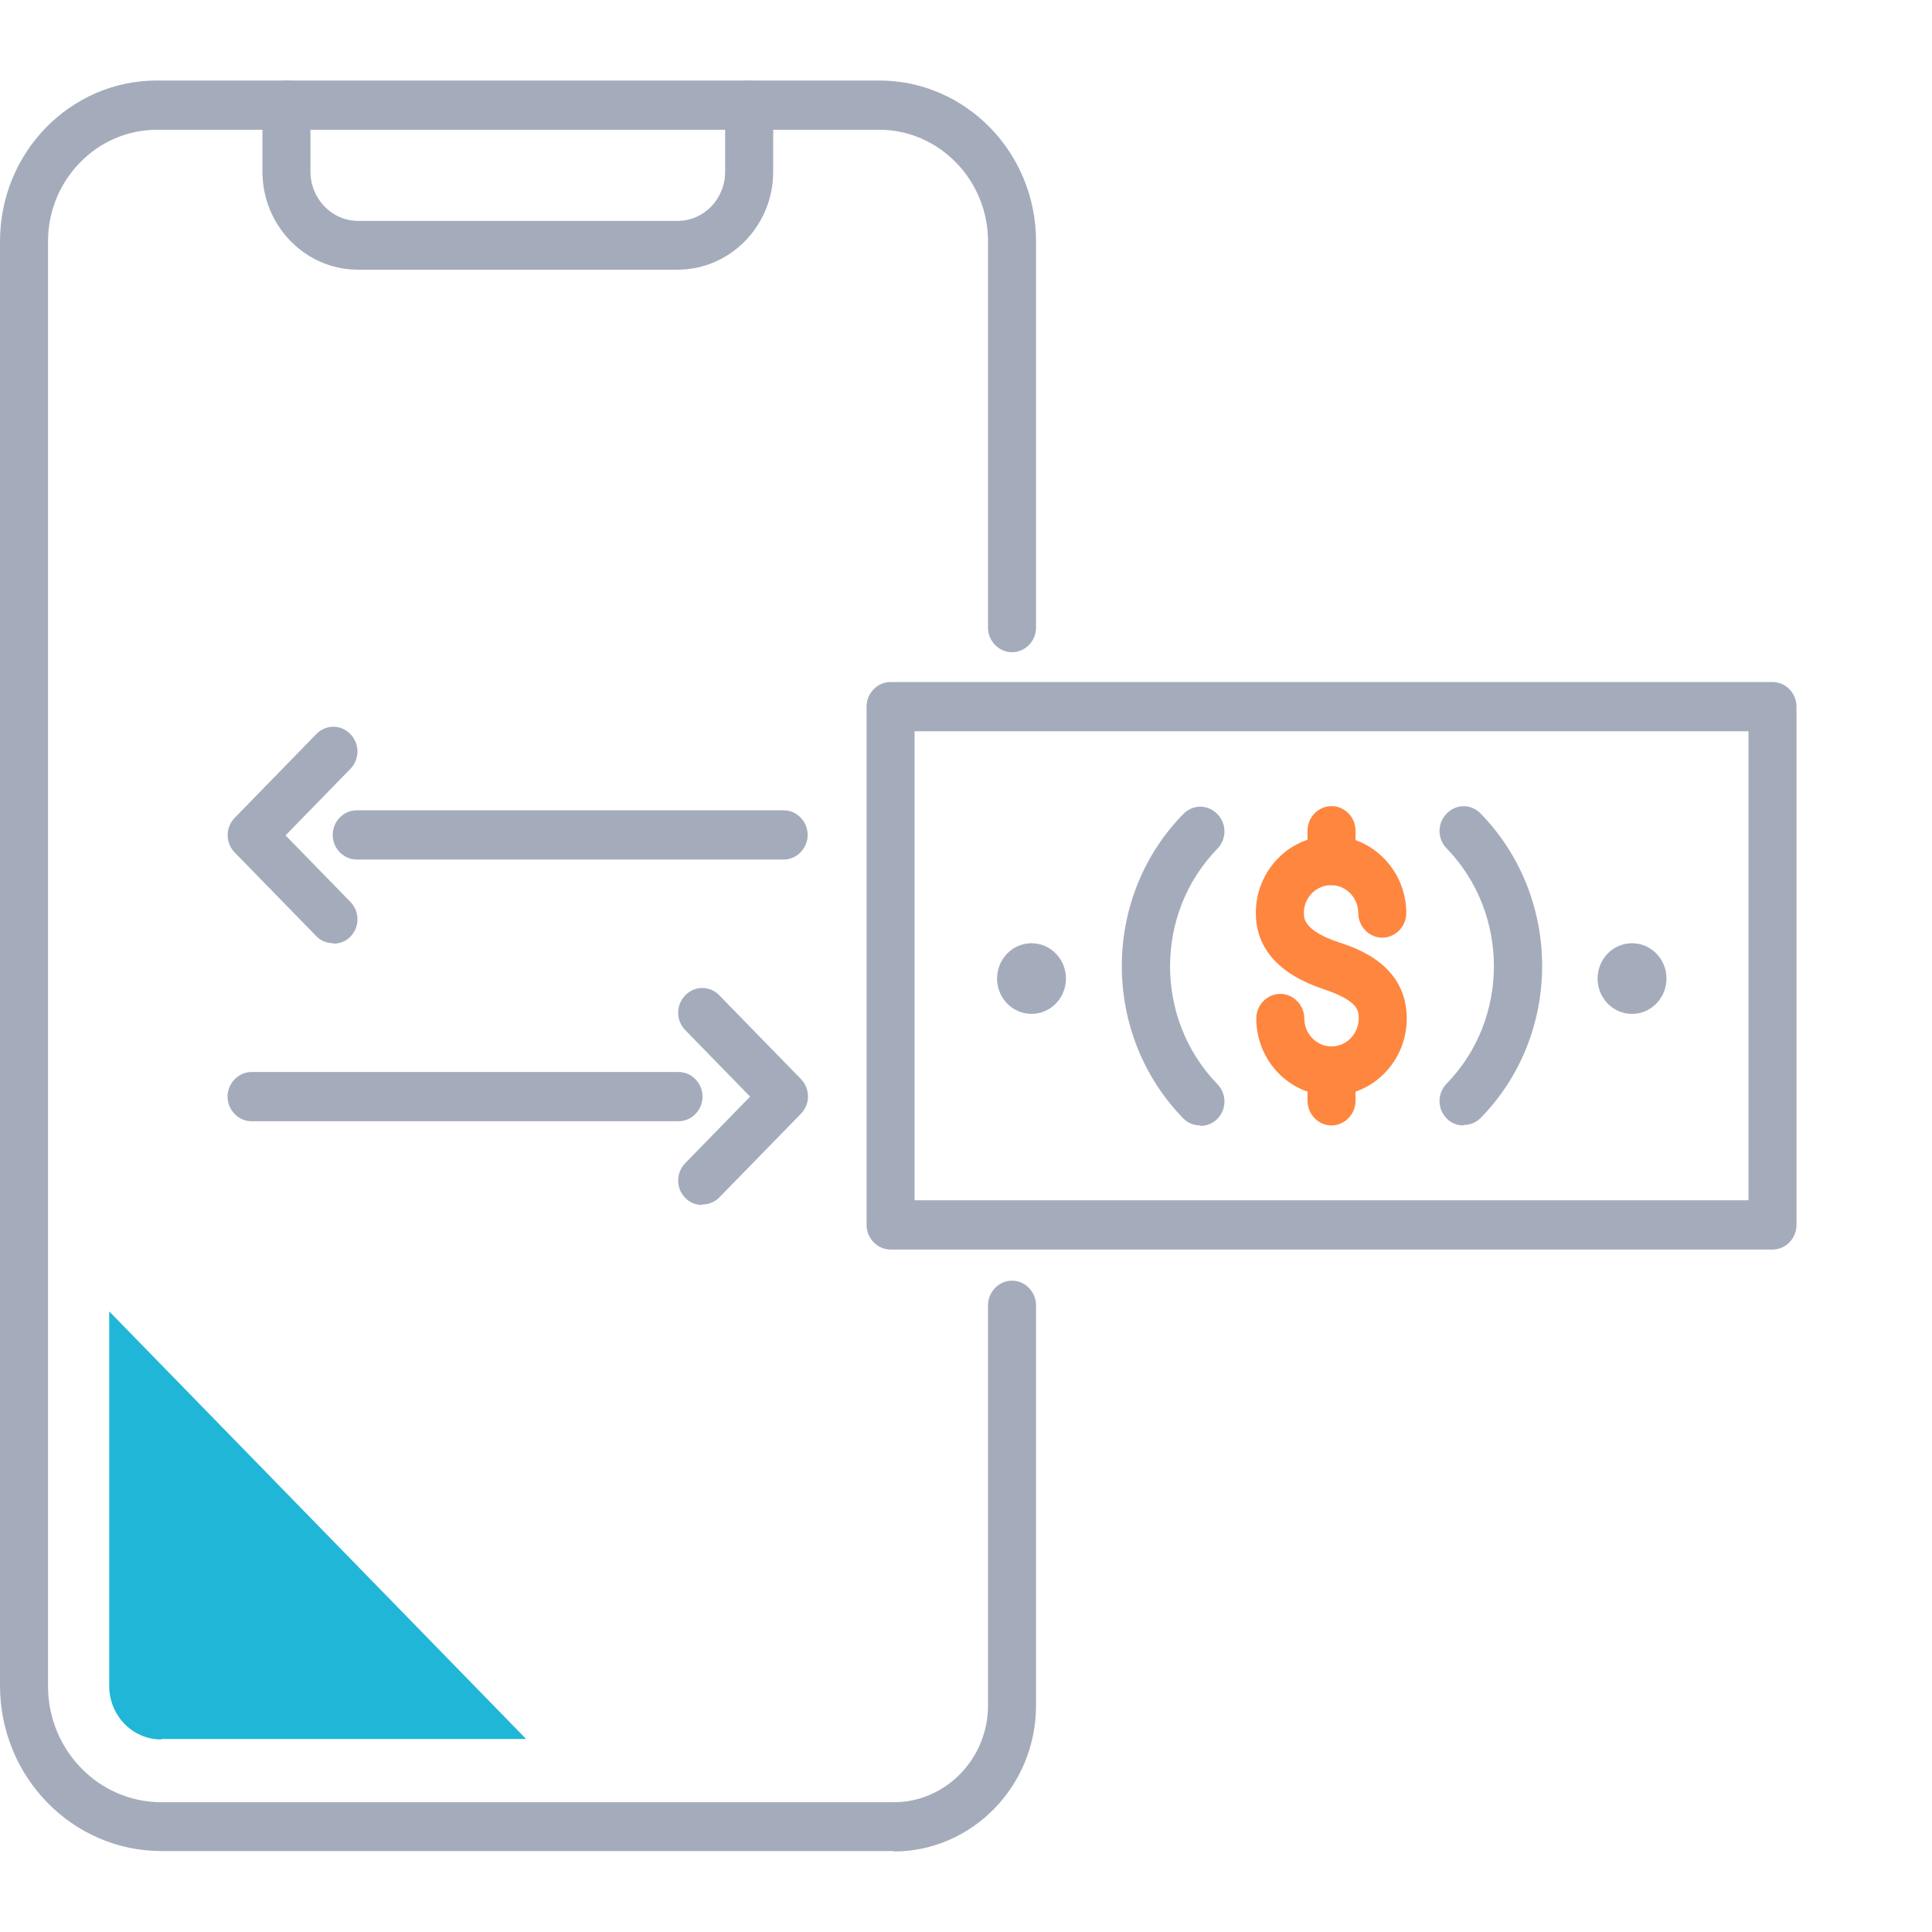
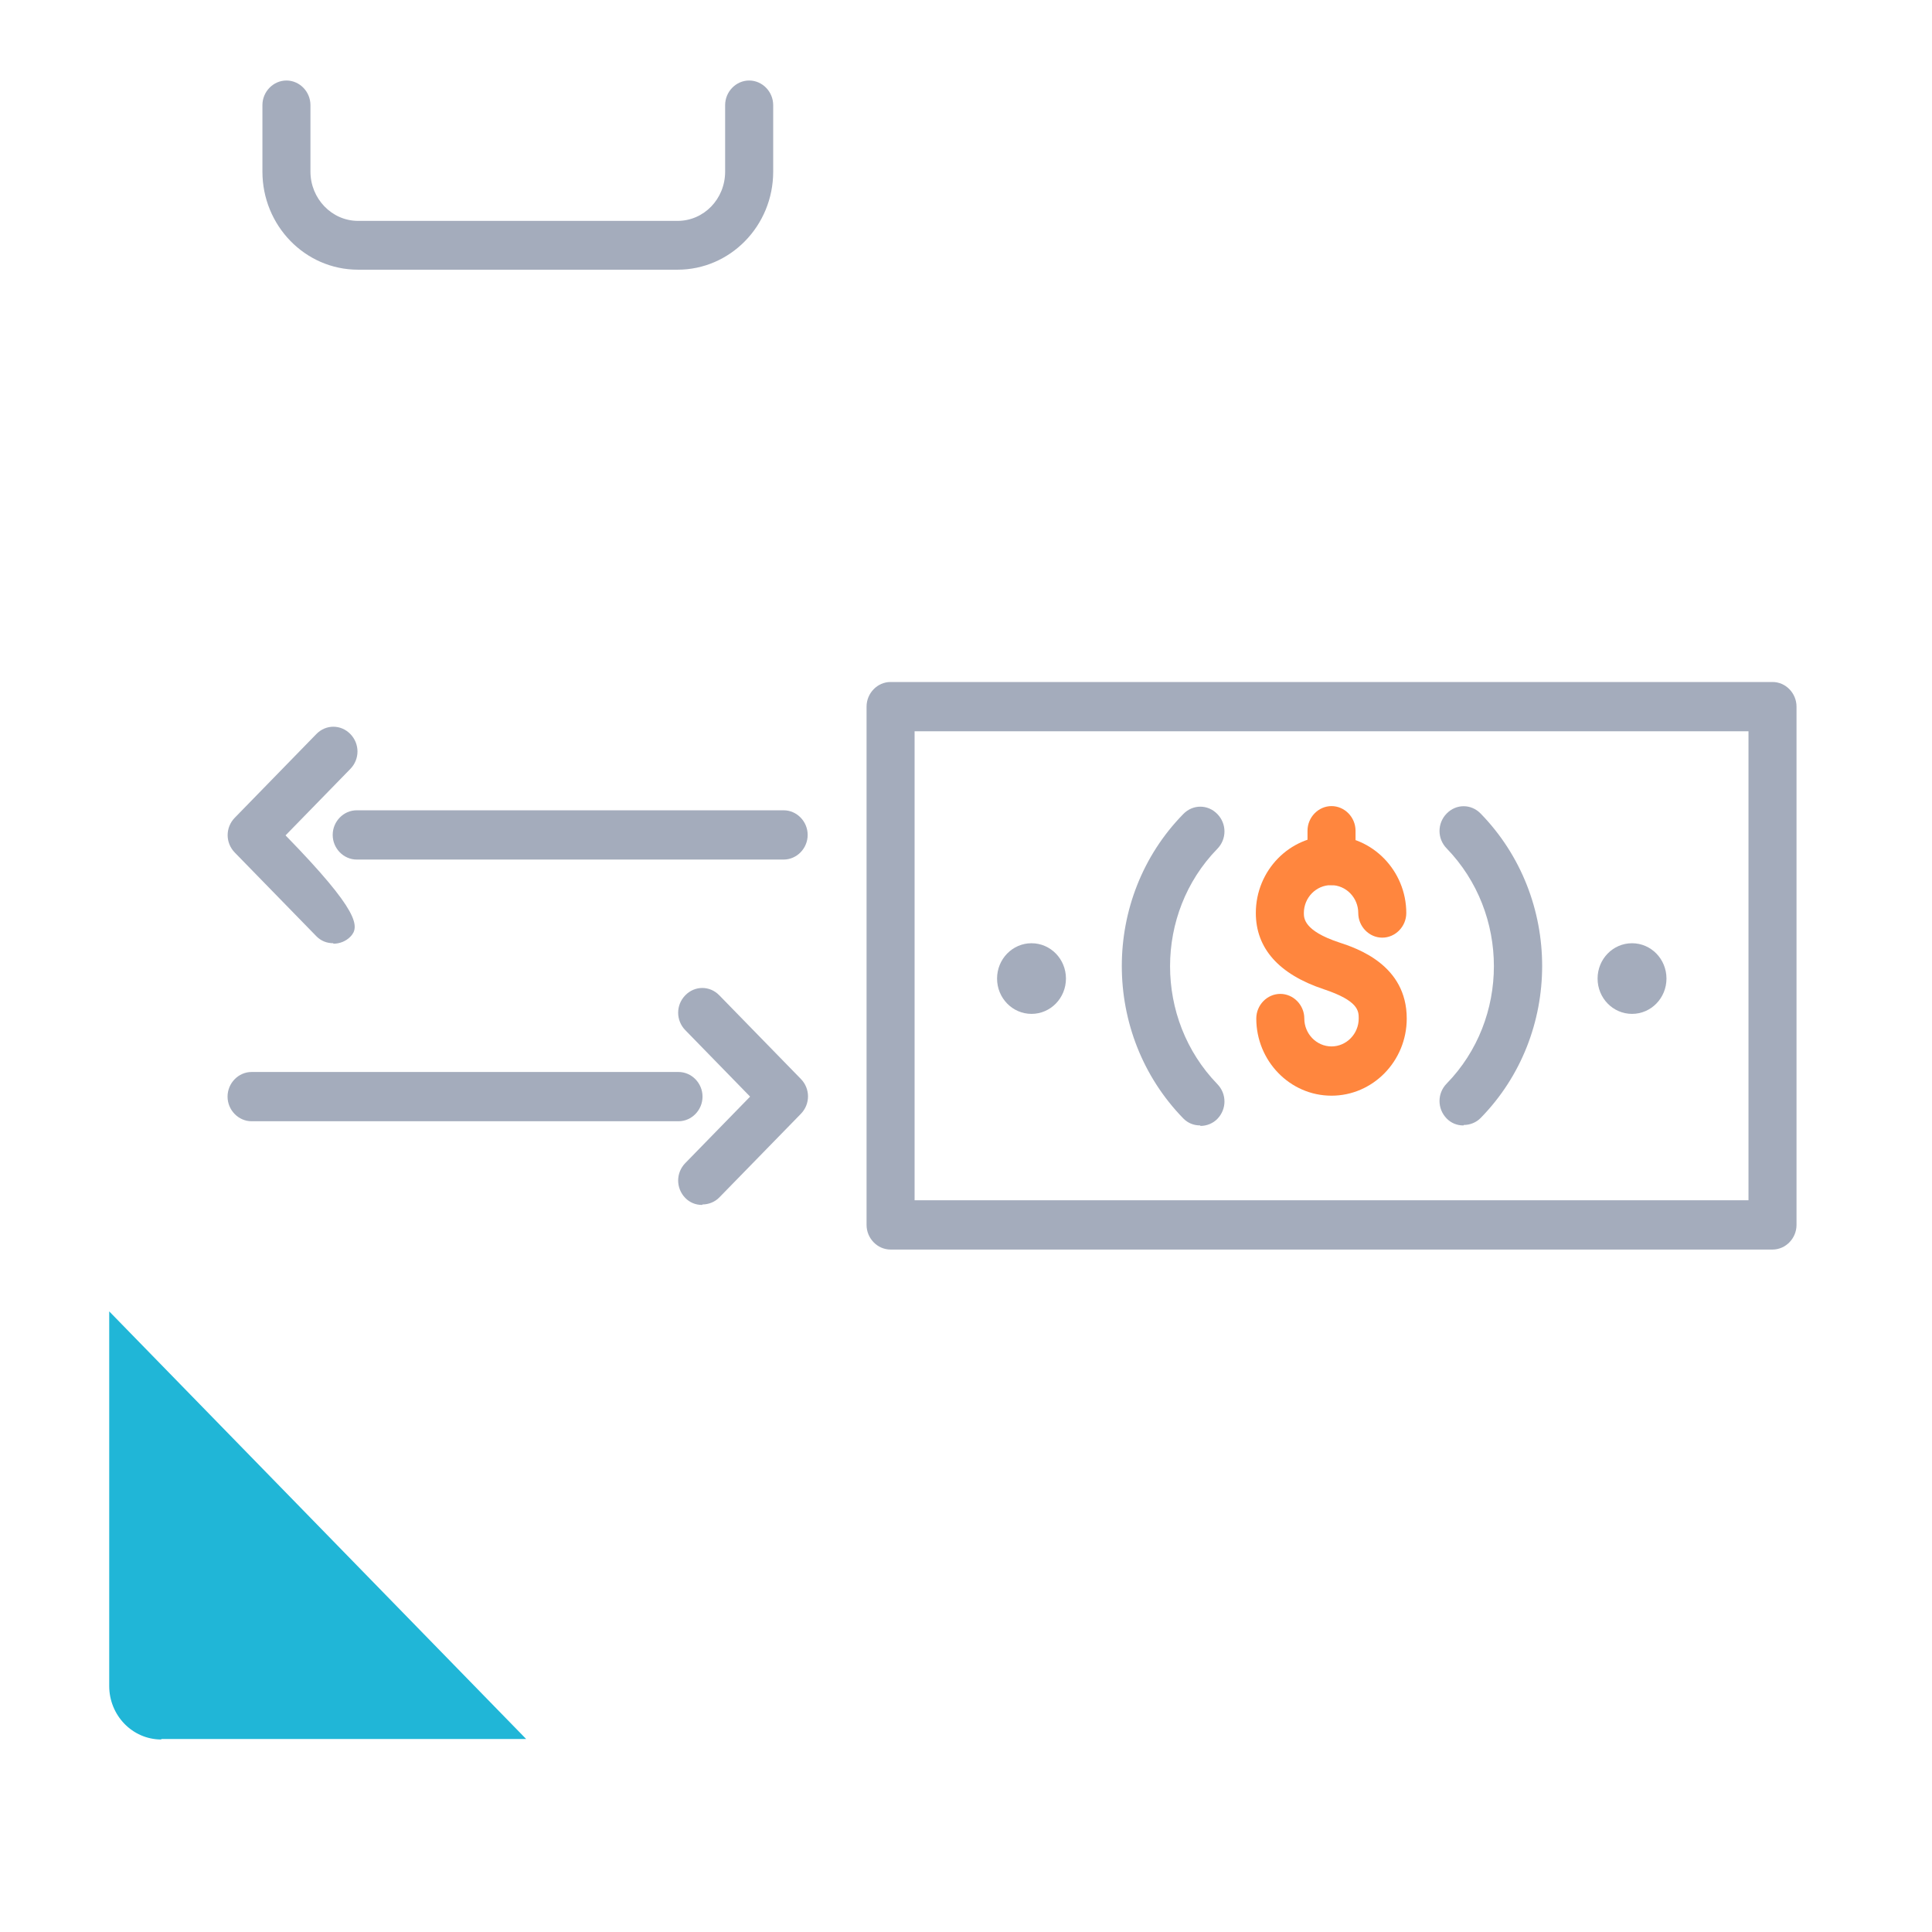
<svg xmlns="http://www.w3.org/2000/svg" width="64" height="64" viewBox="0 0 64 64" fill="none">
-   <path d="M29.606 61.318H5.345C2.402 61.318 0 58.87 0 55.836V7.994C0 5.053 2.327 2.667 5.195 2.667H29.125C31.993 2.667 34.32 5.053 34.32 7.994V20.79C34.32 21.237 33.96 21.606 33.524 21.606C33.089 21.606 32.729 21.237 32.729 20.79V7.994C32.729 5.962 31.107 4.299 29.125 4.299H5.195C3.213 4.299 1.591 5.962 1.591 7.994V55.852C1.591 57.976 3.273 59.701 5.345 59.701H29.606C31.332 59.701 32.729 58.254 32.729 56.498V43.24C32.729 42.794 33.089 42.424 33.524 42.424C33.96 42.424 34.32 42.794 34.32 43.24V56.498C34.32 59.162 32.203 61.333 29.606 61.333V61.318Z" fill="#A4ACBC" />
  <path d="M22.46 8.934H11.861C10.104 8.934 8.693 7.471 8.693 5.685V3.483C8.693 3.036 9.053 2.667 9.489 2.667C9.924 2.667 10.284 3.036 10.284 3.483V5.685C10.284 6.578 10.99 7.317 11.861 7.317H22.445C23.316 7.317 24.021 6.593 24.021 5.685V3.483C24.021 3.036 24.382 2.667 24.817 2.667C25.252 2.667 25.613 3.036 25.613 3.483V5.685C25.613 7.486 24.186 8.934 22.445 8.934H22.46Z" fill="#A4ACBC" />
  <path d="M58.717 41.393H29.501C29.066 41.393 28.706 41.023 28.706 40.577V23.408C28.706 22.961 29.066 22.592 29.501 22.592H58.717C59.152 22.592 59.512 22.961 59.512 23.408V40.577C59.512 41.023 59.152 41.393 58.717 41.393ZM30.297 39.761H57.921V24.224H30.297V39.761Z" fill="#A4ACBC" />
  <path d="M39.755 37.281C39.544 37.281 39.349 37.204 39.199 37.05C36.482 34.263 36.482 29.736 39.199 26.965C39.514 26.641 40.01 26.641 40.325 26.965C40.641 27.288 40.641 27.796 40.325 28.119C38.238 30.26 38.238 33.755 40.325 35.911C40.641 36.234 40.641 36.742 40.325 37.066C40.175 37.22 39.965 37.297 39.77 37.297L39.755 37.281Z" fill="#A4ACBC" />
  <path d="M48.477 37.282C48.267 37.282 48.072 37.205 47.922 37.051C47.607 36.727 47.607 36.219 47.922 35.896C50.009 33.755 50.009 30.26 47.922 28.104C47.607 27.781 47.607 27.273 47.922 26.95C48.237 26.626 48.733 26.626 49.048 26.95C51.765 29.737 51.765 34.264 49.048 37.035C48.898 37.189 48.688 37.266 48.492 37.266L48.477 37.282Z" fill="#A4ACBC" />
  <path d="M52.922 32.416C52.922 33.063 53.432 33.586 54.063 33.586C54.694 33.586 55.204 33.063 55.204 32.416C55.204 31.769 54.694 31.246 54.063 31.246C53.432 31.246 52.922 31.769 52.922 32.416Z" fill="#A4ACBC" />
  <path d="M34.17 33.586C33.54 33.586 33.029 33.063 33.029 32.416C33.029 31.769 33.54 31.246 34.17 31.246C34.801 31.246 35.311 31.769 35.311 32.416C35.311 33.063 34.801 33.586 34.17 33.586Z" fill="#A4ACBC" />
  <path d="M44.108 36.296C42.727 36.296 41.616 35.141 41.616 33.74C41.616 33.293 41.976 32.924 42.411 32.924C42.847 32.924 43.207 33.293 43.207 33.74C43.207 34.248 43.613 34.664 44.108 34.664C44.603 34.664 45.009 34.248 45.009 33.74C45.009 33.494 45.009 33.155 43.853 32.77C42.367 32.277 41.601 31.415 41.601 30.245C41.601 28.828 42.727 27.689 44.093 27.689C45.459 27.689 46.585 28.843 46.585 30.245C46.585 30.691 46.225 31.061 45.789 31.061C45.354 31.061 44.994 30.691 44.994 30.245C44.994 29.736 44.588 29.321 44.093 29.321C43.598 29.321 43.192 29.736 43.192 30.245C43.192 30.414 43.192 30.83 44.348 31.215C44.964 31.415 46.6 31.969 46.6 33.74C46.6 35.157 45.474 36.296 44.108 36.296Z" fill="#FF863E" />
  <path d="M44.108 29.321C43.673 29.321 43.313 28.951 43.313 28.505V27.519C43.313 27.073 43.673 26.703 44.108 26.703C44.544 26.703 44.904 27.073 44.904 27.519V28.505C44.904 28.951 44.544 29.321 44.108 29.321Z" fill="#FF863E" />
-   <path d="M44.108 37.282C43.673 37.282 43.313 36.912 43.313 36.466V35.48C43.313 35.034 43.673 34.664 44.108 34.664C44.544 34.664 44.904 35.034 44.904 35.48V36.466C44.904 36.912 44.544 37.282 44.108 37.282Z" fill="#FF863E" />
  <path d="M25.959 28.474H11.817C11.381 28.474 11.021 28.104 11.021 27.658C11.021 27.211 11.381 26.842 11.817 26.842H25.959C26.395 26.842 26.755 27.211 26.755 27.658C26.755 28.104 26.395 28.474 25.959 28.474Z" fill="#A4ACBC" />
-   <path d="M11.035 31.245C10.825 31.245 10.63 31.168 10.48 31.014L7.778 28.243C7.462 27.919 7.462 27.411 7.778 27.088L10.48 24.316C10.795 23.993 11.291 23.993 11.606 24.316C11.921 24.64 11.921 25.148 11.606 25.471L9.459 27.673L11.606 29.875C11.921 30.198 11.921 30.706 11.606 31.03C11.456 31.184 11.246 31.261 11.05 31.261L11.035 31.245Z" fill="#A4ACBC" />
+   <path d="M11.035 31.245C10.825 31.245 10.63 31.168 10.48 31.014L7.778 28.243C7.462 27.919 7.462 27.411 7.778 27.088L10.48 24.316C10.795 23.993 11.291 23.993 11.606 24.316C11.921 24.64 11.921 25.148 11.606 25.471L9.459 27.673C11.921 30.198 11.921 30.706 11.606 31.03C11.456 31.184 11.246 31.261 11.05 31.261L11.035 31.245Z" fill="#A4ACBC" />
  <path d="M22.476 37.143H8.334C7.899 37.143 7.538 36.773 7.538 36.327C7.538 35.88 7.899 35.511 8.334 35.511H22.476C22.912 35.511 23.272 35.88 23.272 36.327C23.272 36.773 22.912 37.143 22.476 37.143Z" fill="#A4ACBC" />
  <path d="M23.257 39.915C23.047 39.915 22.851 39.838 22.701 39.684C22.386 39.36 22.386 38.852 22.701 38.529L24.848 36.327L22.701 34.125C22.386 33.802 22.386 33.293 22.701 32.97C23.017 32.647 23.512 32.647 23.827 32.97L26.53 35.742C26.845 36.065 26.845 36.573 26.53 36.897L23.827 39.668C23.677 39.822 23.467 39.899 23.272 39.899L23.257 39.915Z" fill="#A4ACBC" />
  <path d="M5.344 57.607H17.43L3.618 43.441V55.852C3.618 56.822 4.383 57.623 5.344 57.623V57.607Z" fill="#20B6D7" />
</svg>